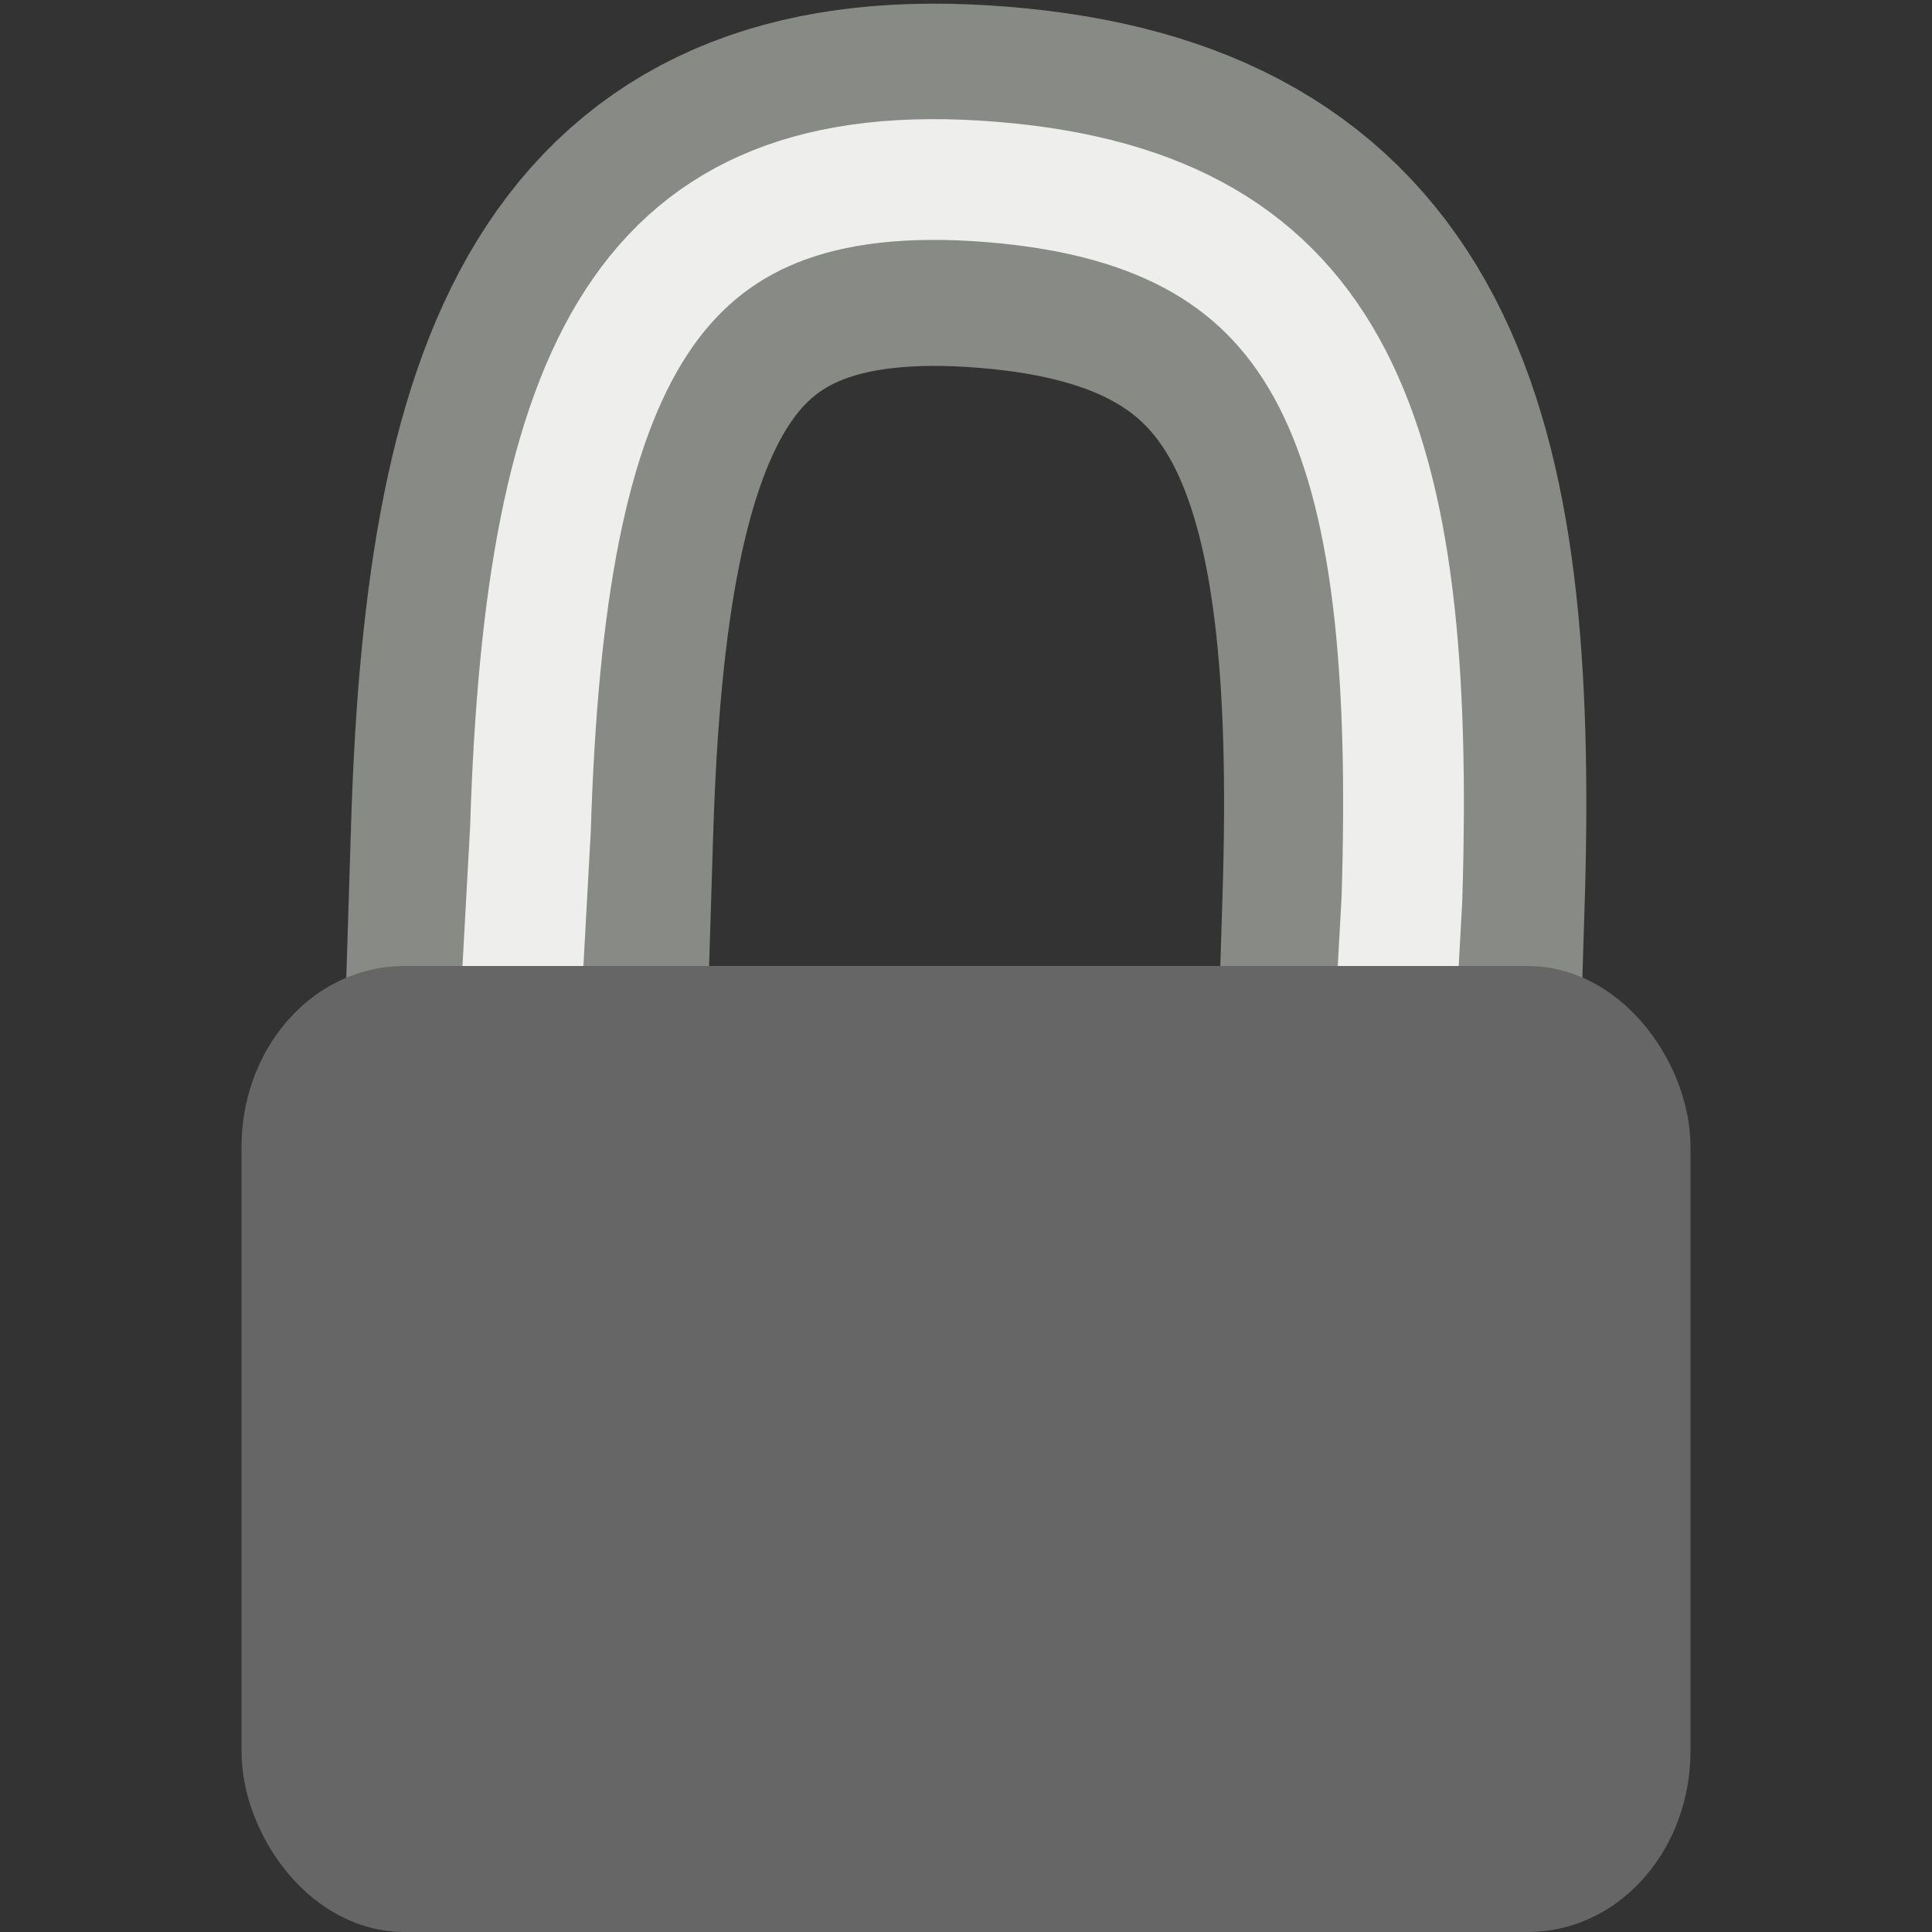
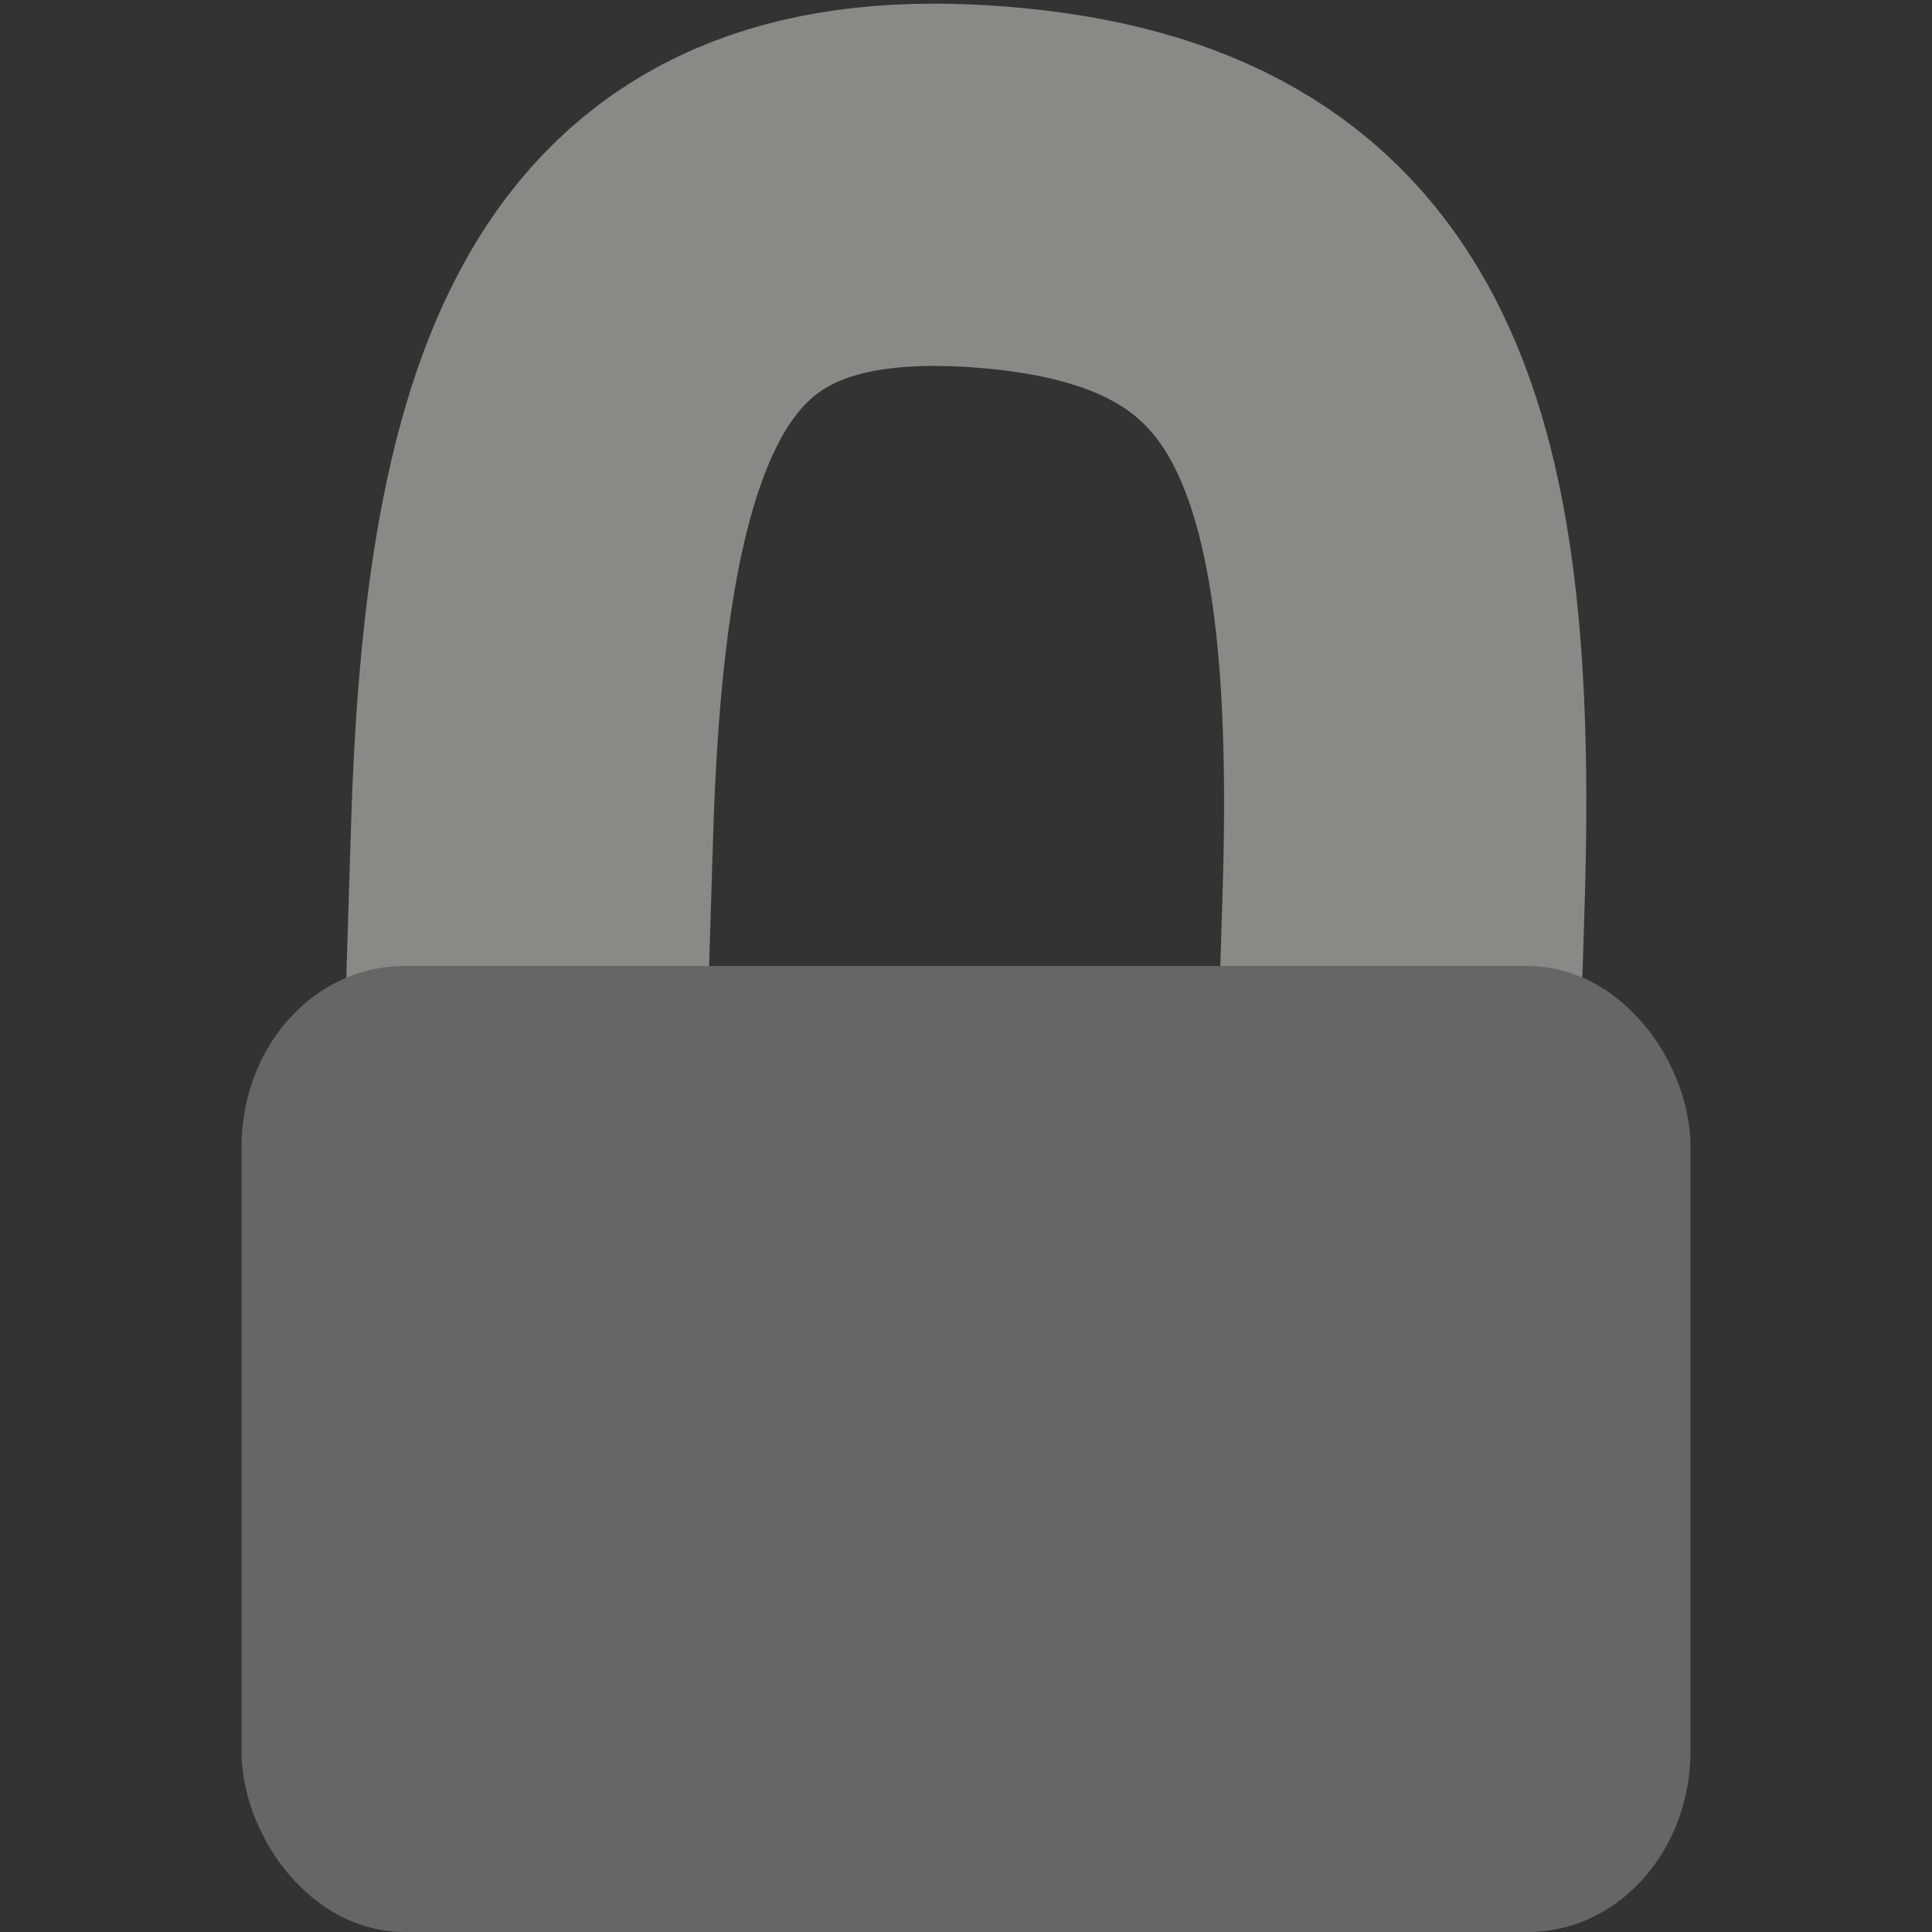
<svg xmlns="http://www.w3.org/2000/svg" enable-background="new 0 0 24 24" height="16" viewBox="0 0 16 16" width="16">
  <rect x="0" y="0" width="16" height="16" fill="#333333" stroke="none" />
  <g stroke-linecap="square" transform="translate(0 -16)">
    <path d="m4.407 22.865c.119-3.818.949-5.547 3.82-5.314 2.87.232 3.516 2.079 3.397 5.898" fill="none" stroke="#888a85" stroke-linejoin="round" stroke-width="3" />
-     <path d="m4.276 25l .117-2.135c.119-3.818.949-5.591 3.82-5.358 2.87.232 3.516 2.123 3.397 5.942l-.086 1.551" fill="none" stroke="#eeeeec" stroke-linejoin="round" />
    <rect fill="#666" height="7" rx=".846" ry="1" stroke="#666" stroke-width="1" width="11" x="2.5" y="24.5" />
  </g>
</svg>